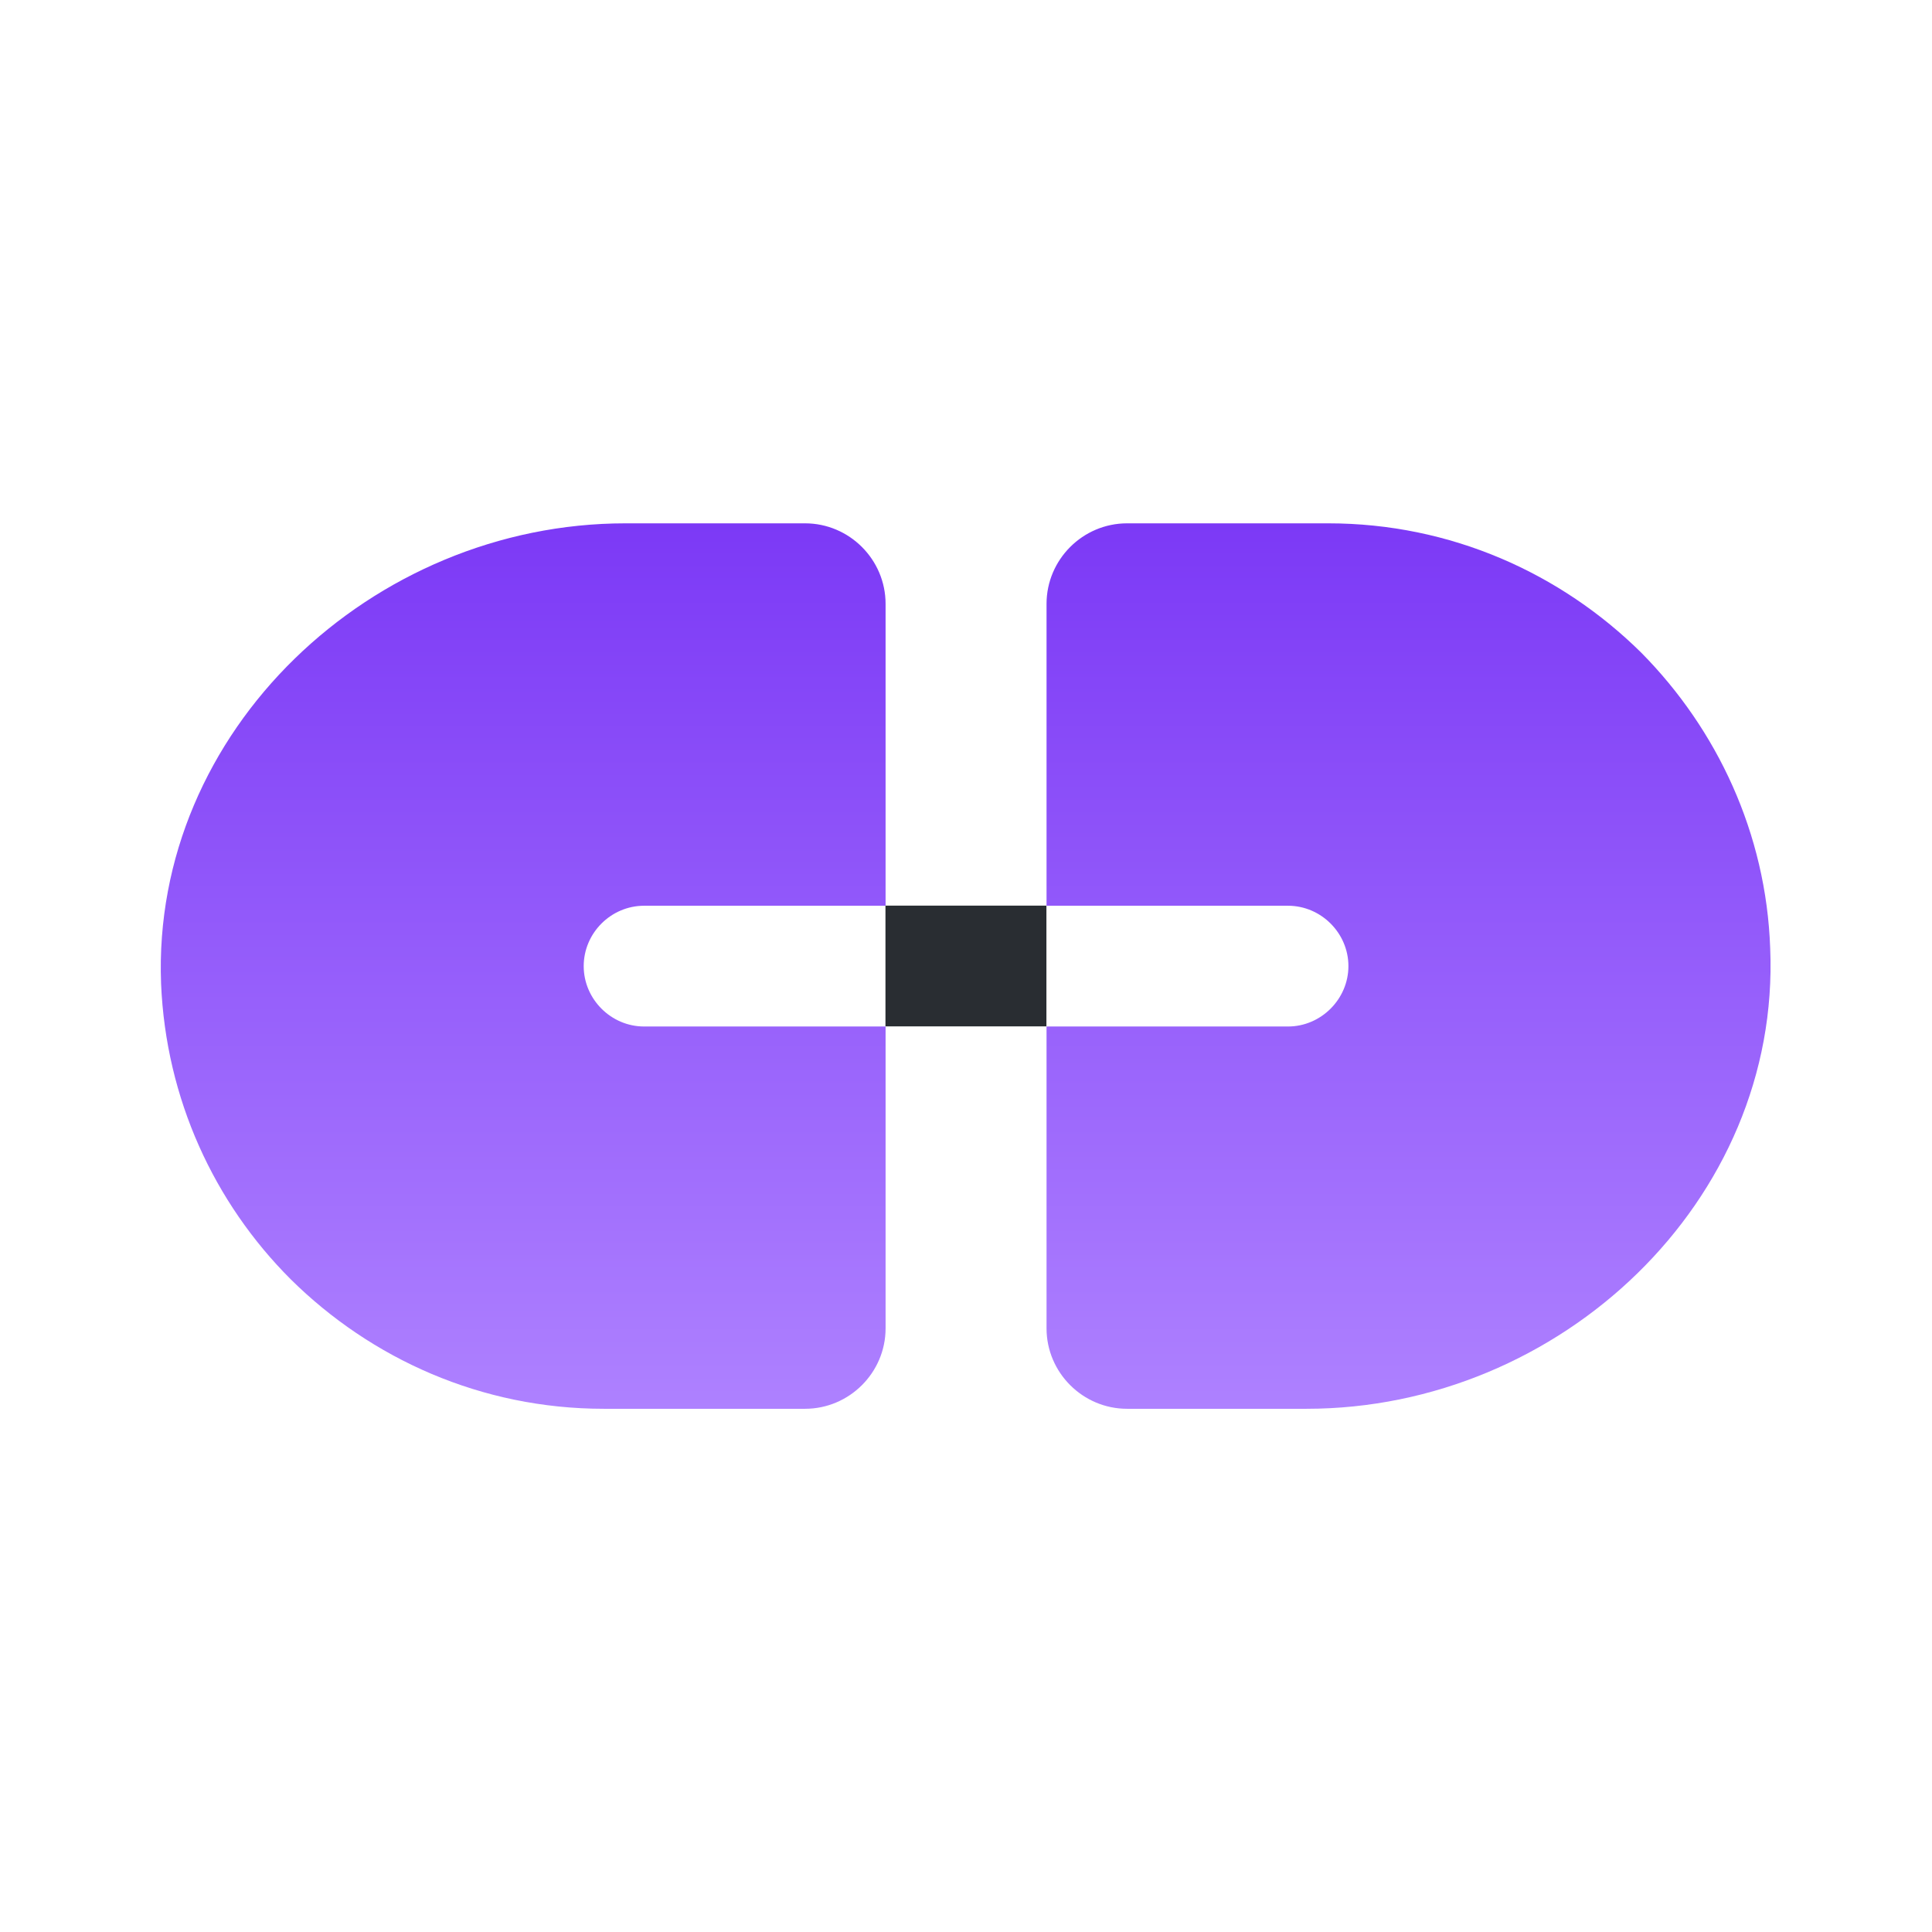
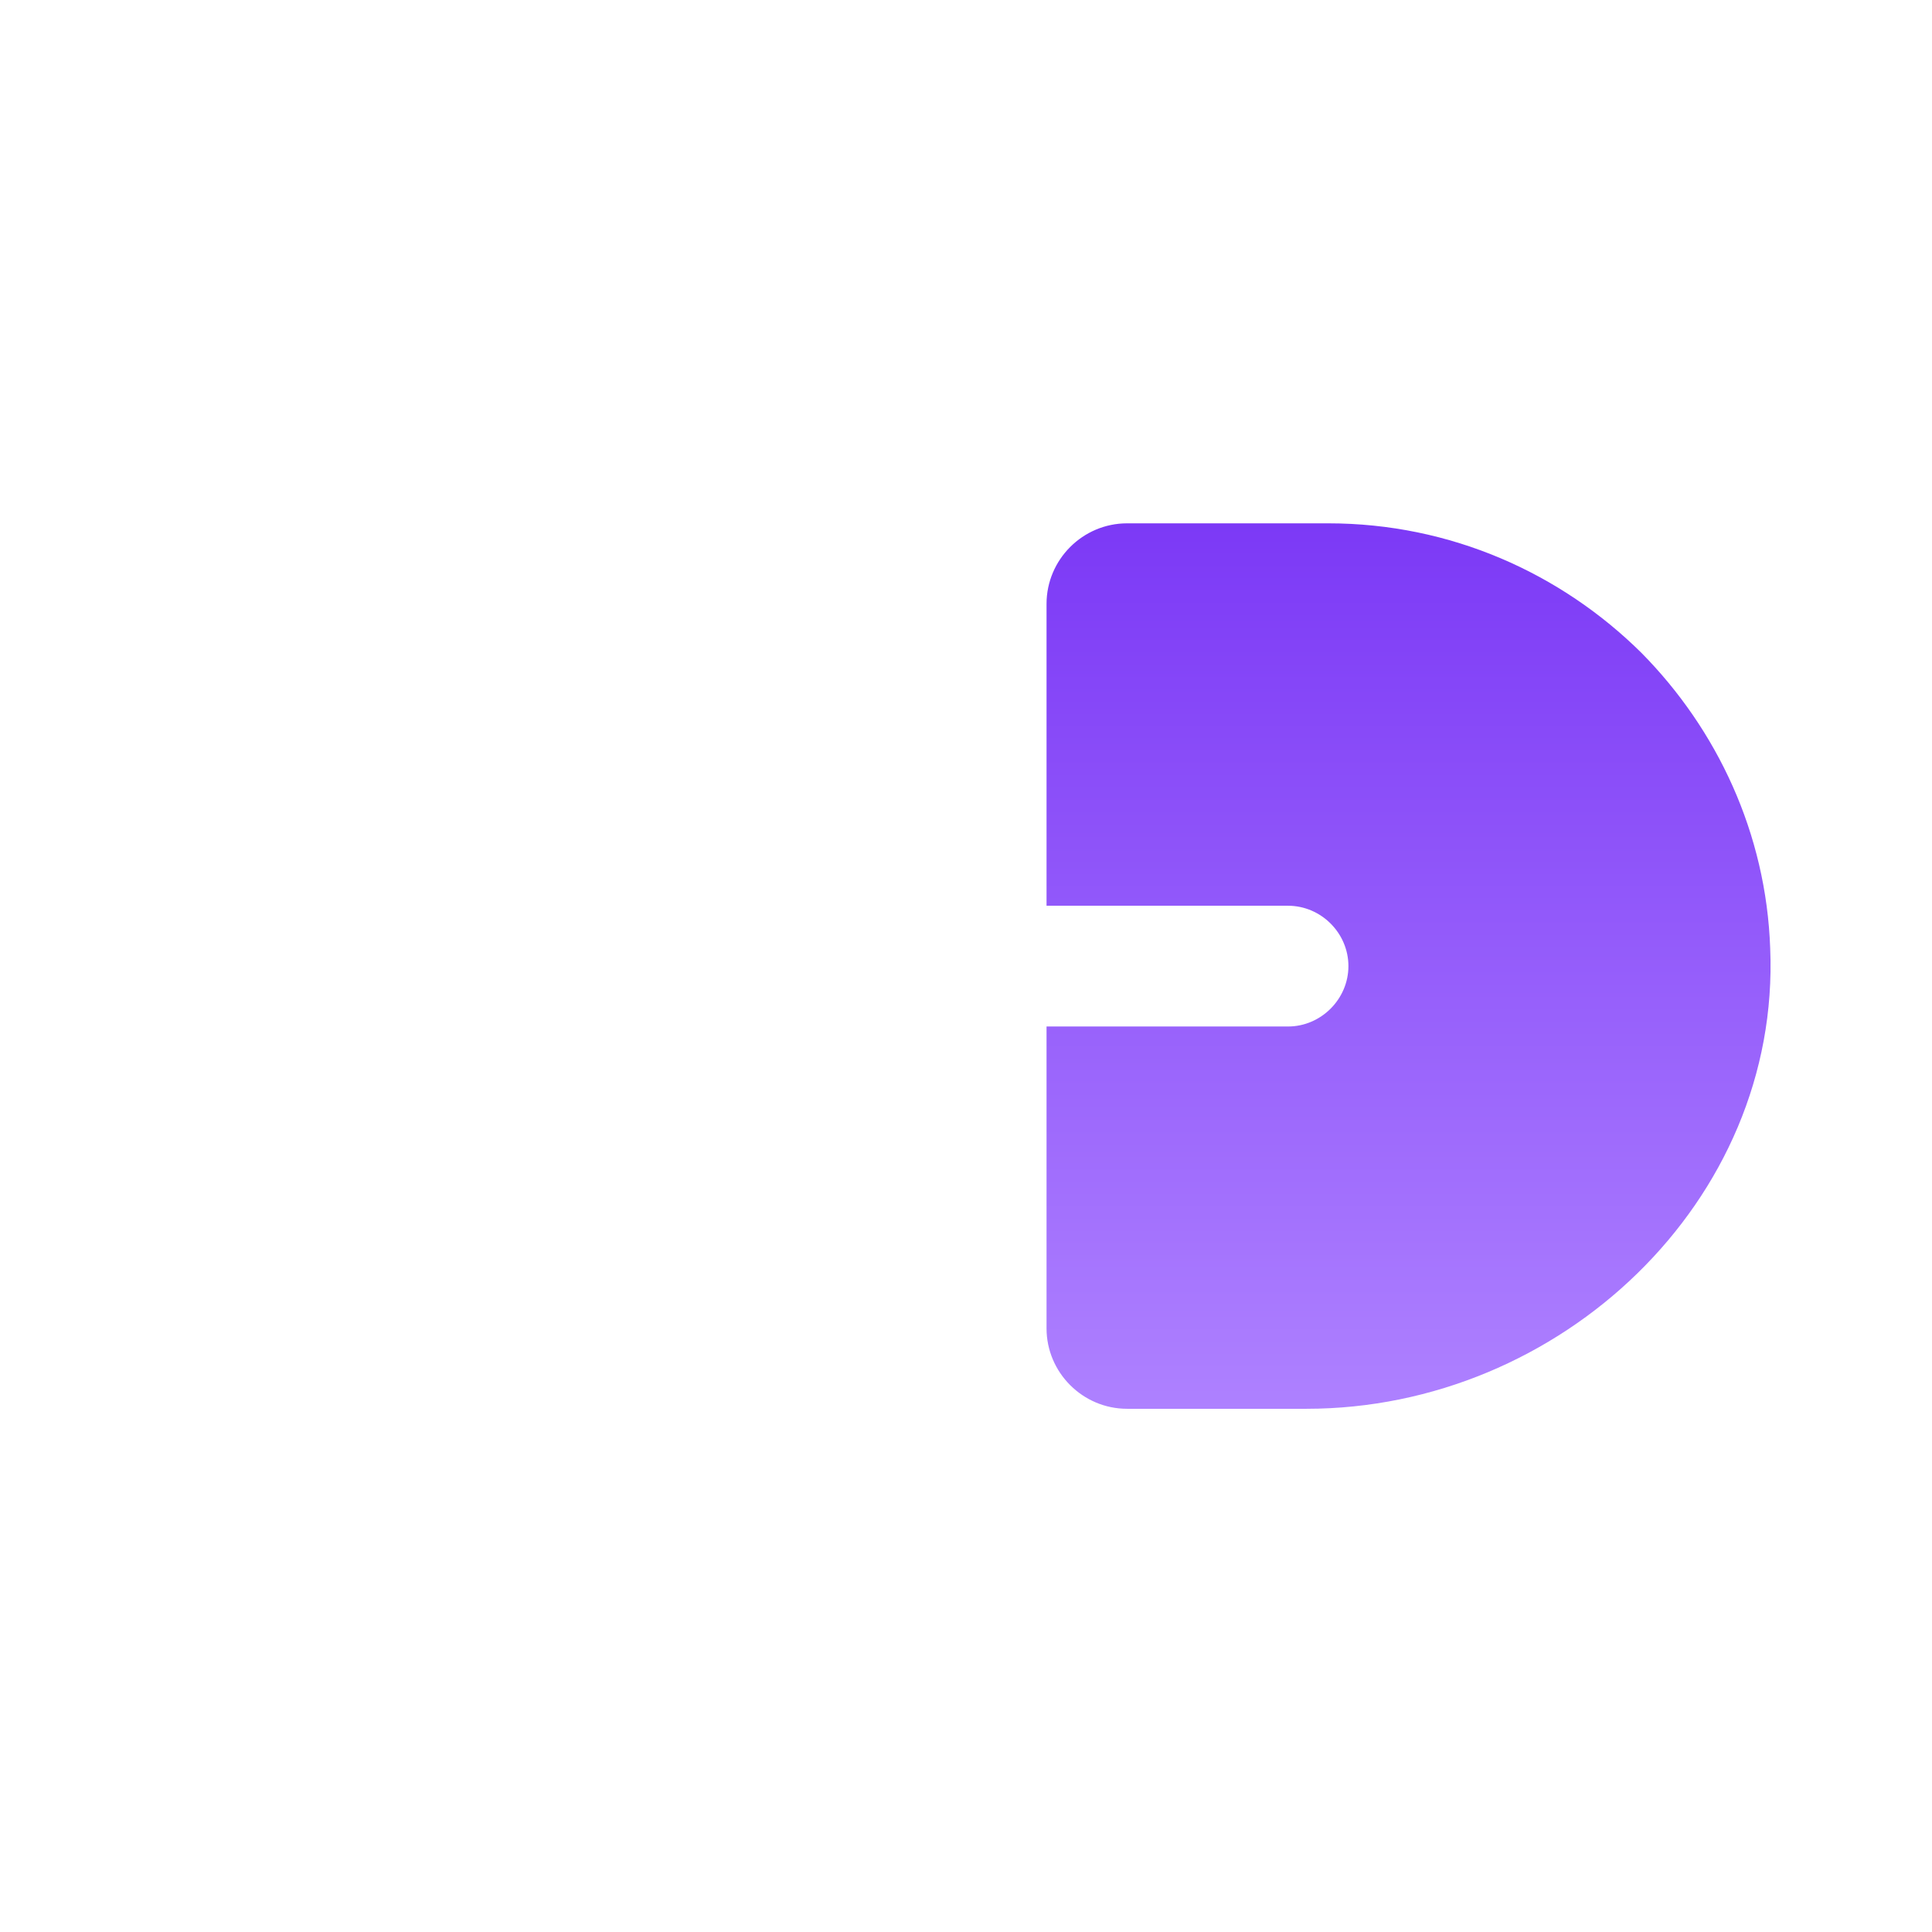
<svg xmlns="http://www.w3.org/2000/svg" width="16" height="16" viewBox="0 0 16 16" fill="none">
-   <path d="M4.834 8.001C4.834 7.727 5.06 7.501 5.334 7.501H7.334V5.001C7.334 4.634 7.034 4.334 6.667 4.334H5.18C3.08 4.334 1.254 6.054 1.334 8.147C1.374 9.101 1.774 9.961 2.407 10.594C3.074 11.254 3.987 11.667 5 11.667H6.667C7.034 11.667 7.334 11.367 7.334 11.001V8.501H5.334C5.06 8.501 4.834 8.274 4.834 8.001Z" fill="url(#paint0_linear_9428_2711)" />
  <path d="M13.594 5.407C12.927 4.747 12.014 4.334 11 4.334H9.334C8.967 4.334 8.667 4.634 8.667 5.001V7.501H10.667C10.94 7.501 11.167 7.727 11.167 8.001C11.167 8.274 10.94 8.501 10.667 8.501H8.667V11.001C8.667 11.367 8.967 11.667 9.334 11.667H10.82C12.92 11.667 14.747 9.947 14.66 7.854C14.627 6.901 14.22 6.041 13.594 5.407Z" fill="url(#paint1_linear_9428_2711)" />
-   <path d="M8.666 7.5H7.333V8.5H8.666V7.5Z" fill="#292D32" />
  <defs>
    <linearGradient id="paint0_linear_9428_2711" x1="4.332" y1="4.334" x2="4.332" y2="11.667" gradientUnits="userSpaceOnUse">
      <stop stop-color="#7C39F6" />
      <stop offset="1" stop-color="#AE81FF" />
    </linearGradient>
    <linearGradient id="paint1_linear_9428_2711" x1="11.665" y1="4.334" x2="11.665" y2="11.667" gradientUnits="userSpaceOnUse">
      <stop stop-color="#7C39F6" />
      <stop offset="1" stop-color="#AE81FF" />
    </linearGradient>
  </defs>
</svg>